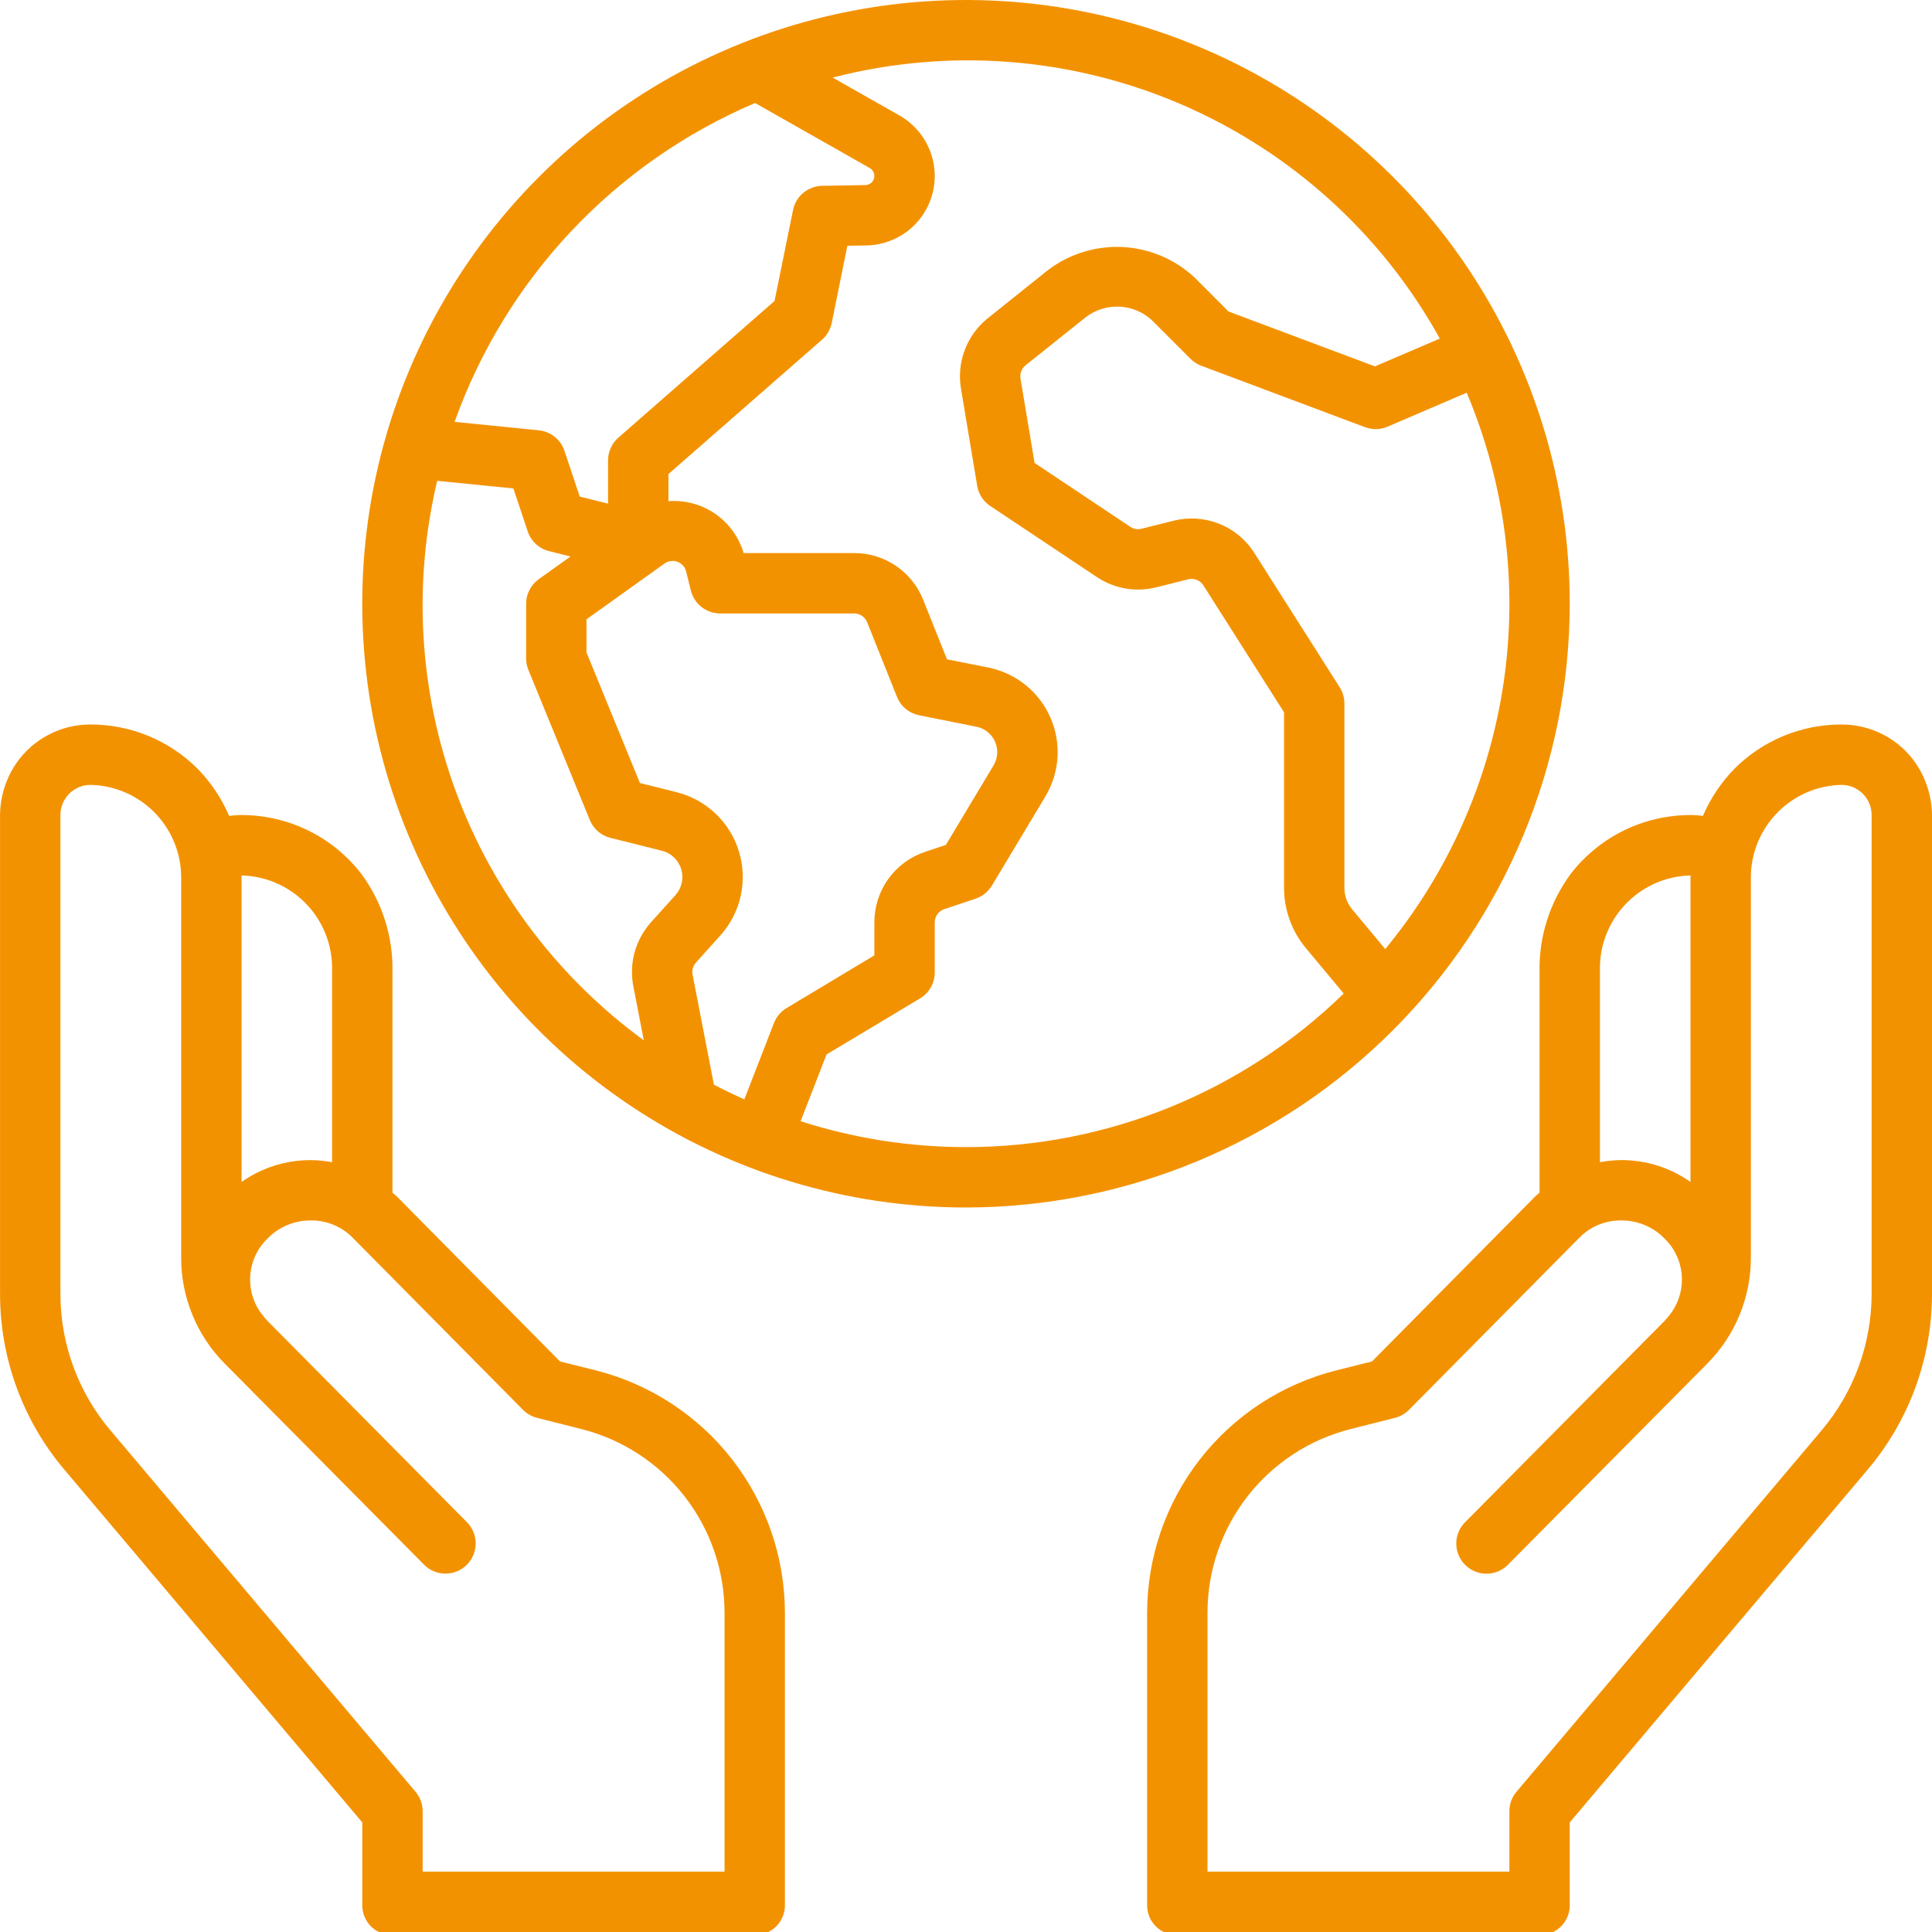
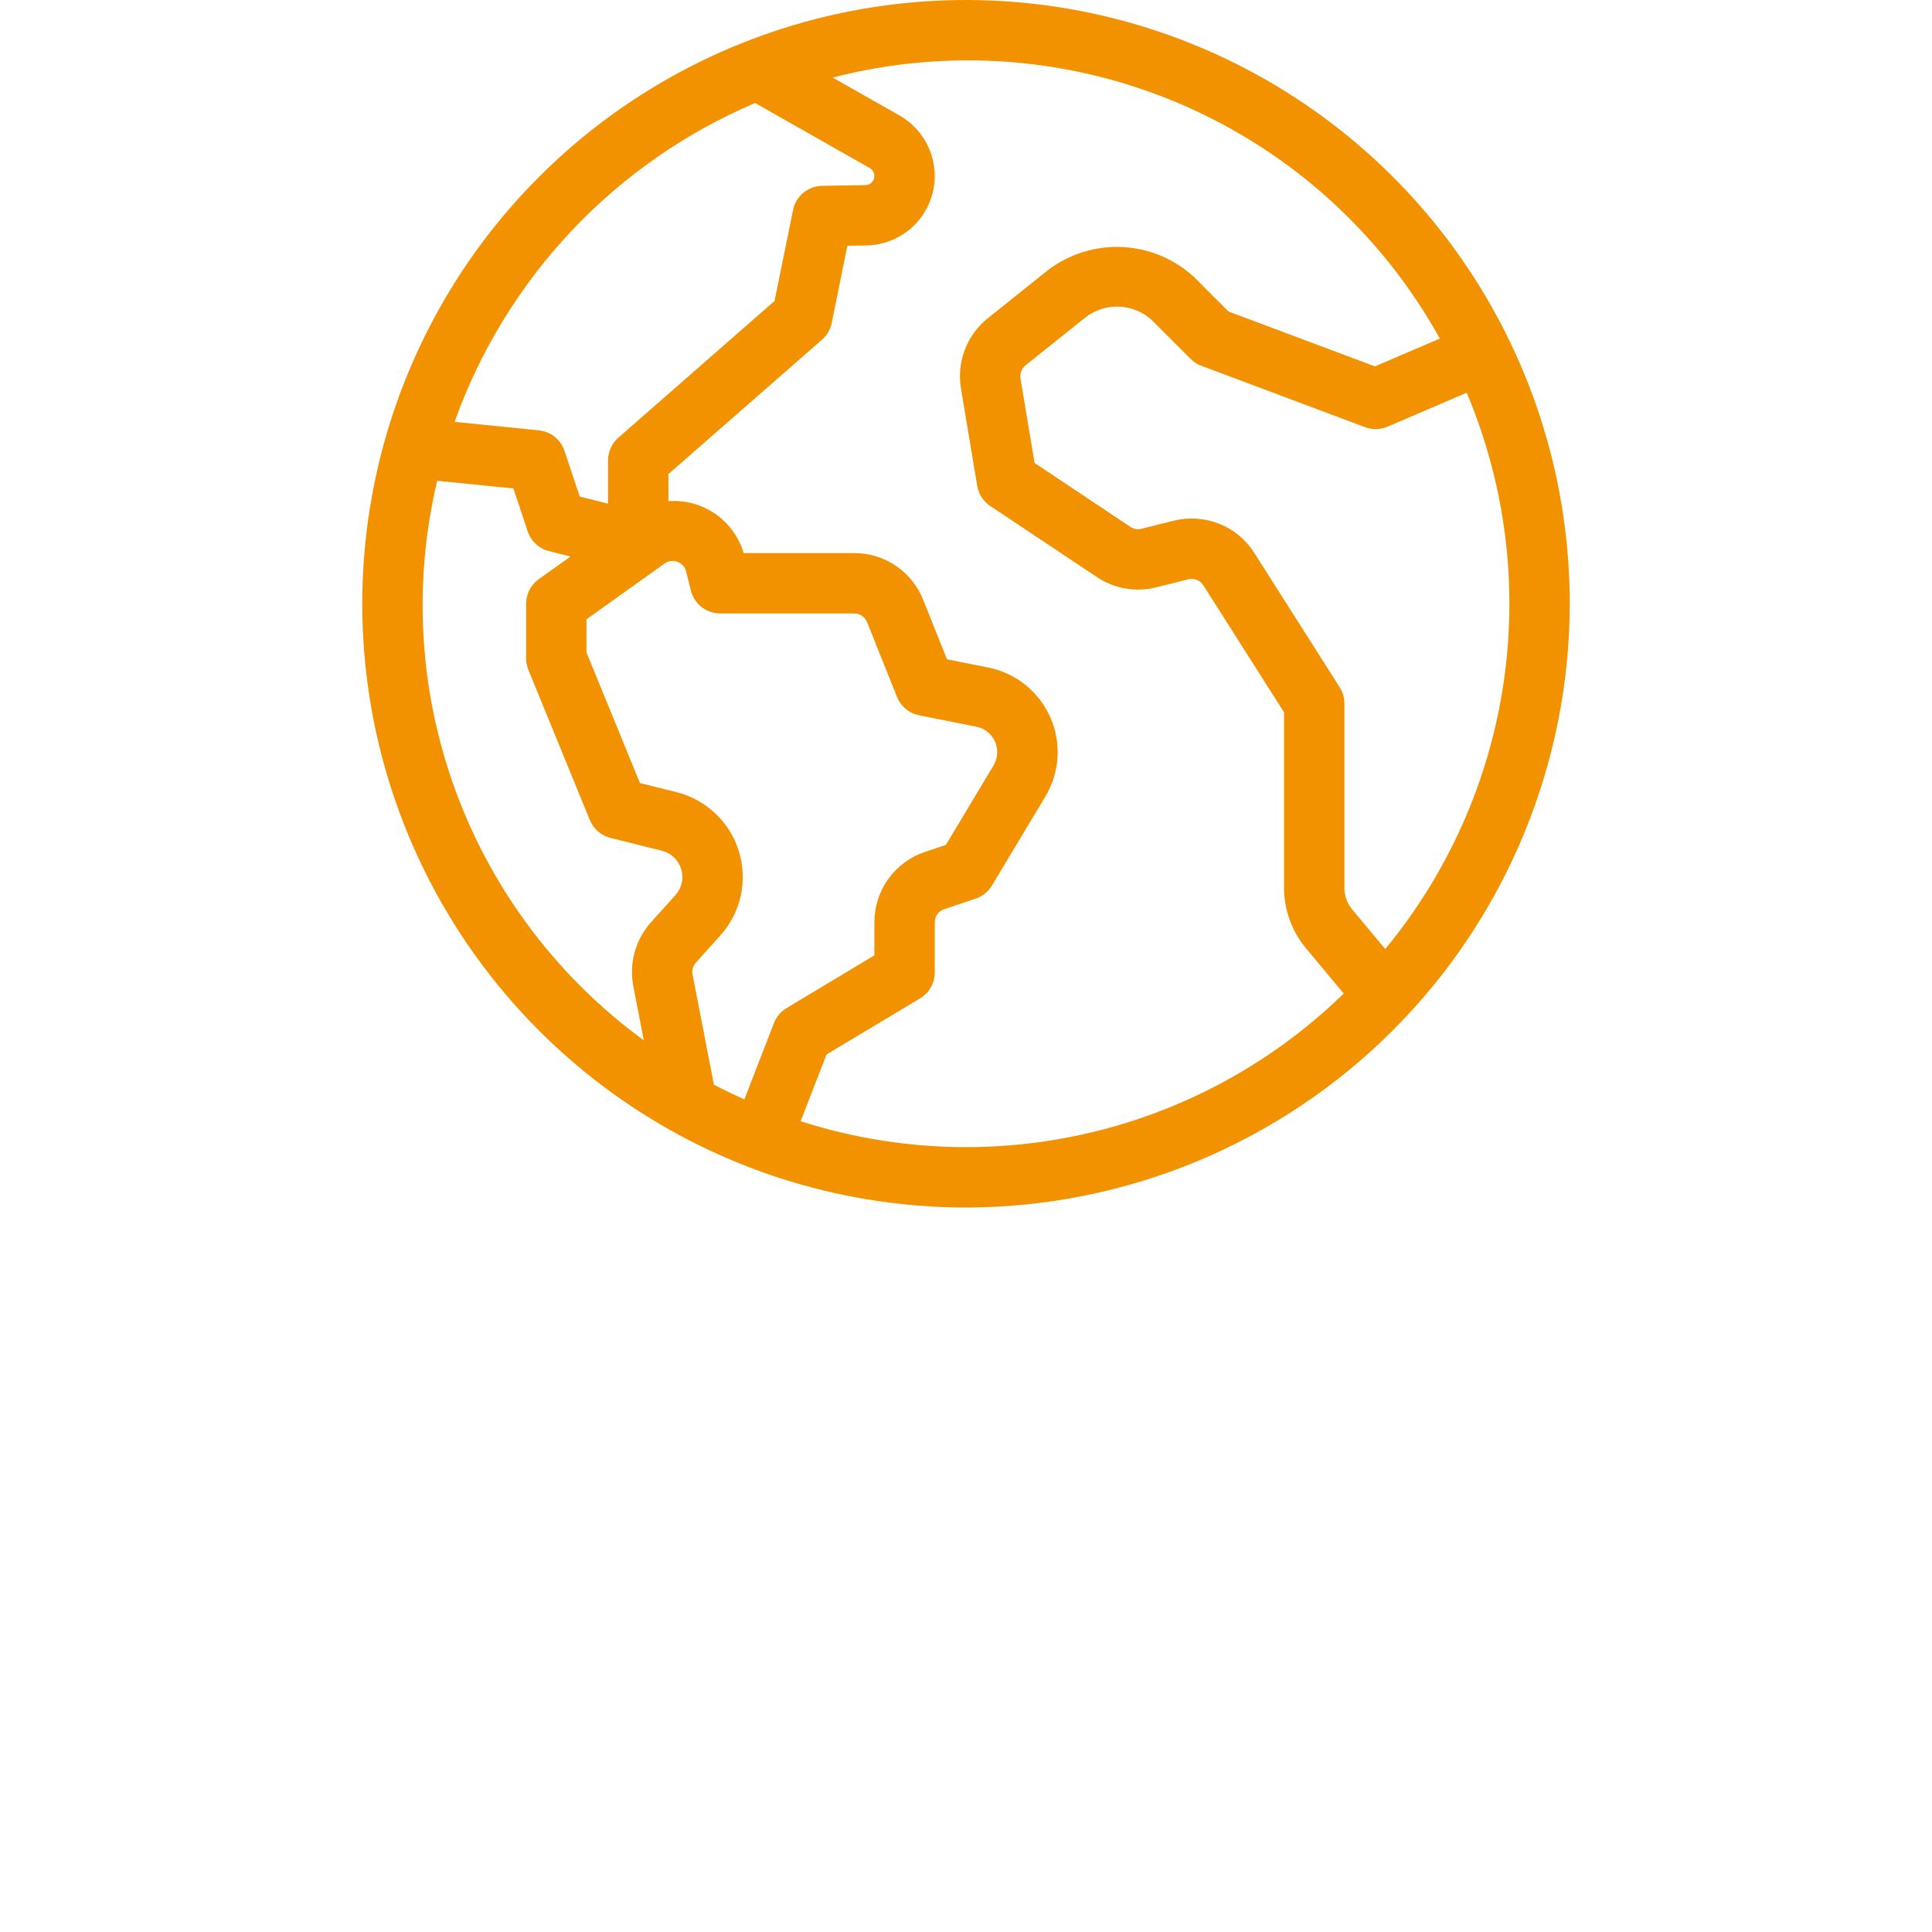
<svg xmlns="http://www.w3.org/2000/svg" width="44" height="44" viewBox="0 0 44 44" fill="none">
  <g clip-path="url(#clip0_420_1929)">
-     <path d="M43.642 17.401C43.454 17.122 43.2 16.894 42.903 16.737C42.605 16.58 42.274 16.499 41.938 16.5C41.025 16.499 40.15 16.86 39.504 17.504C39.199 17.816 38.954 18.182 38.782 18.583C38.689 18.569 38.594 18.562 38.5 18.562C37.973 18.562 37.453 18.683 36.979 18.915C36.506 19.148 36.093 19.485 35.771 19.903C35.296 20.547 35.047 21.33 35.062 22.131V27.163C35.042 27.184 35.001 27.211 34.98 27.232L31.247 31.006L30.422 31.212C29.194 31.525 28.105 32.237 27.327 33.236C26.549 34.236 26.126 35.466 26.125 36.733V43.388C26.124 43.515 26.159 43.64 26.226 43.748C26.293 43.857 26.389 43.944 26.503 44H35.372C35.486 43.944 35.582 43.857 35.649 43.748C35.716 43.64 35.751 43.515 35.75 43.388V41.504L42.542 33.461C43.484 32.343 44 30.928 44 29.466V18.638C44.01 18.199 43.885 17.767 43.642 17.401ZM38.499 19.938H38.5V26.919C38.039 26.593 37.488 26.419 36.923 26.42C36.76 26.422 36.598 26.438 36.438 26.468L36.438 22C36.45 21.457 36.672 20.94 37.056 20.556C37.44 20.172 37.956 19.951 38.499 19.938ZM42.625 29.467C42.624 30.603 42.222 31.703 41.49 32.571L34.537 40.806C34.432 40.93 34.375 41.087 34.375 41.249V42.625H27.5V36.73C27.5 35.769 27.821 34.836 28.411 34.078C29.002 33.32 29.828 32.781 30.759 32.546L31.768 32.291C31.89 32.261 32 32.197 32.089 32.108L35.956 28.201C36.081 28.07 36.231 27.967 36.398 27.897C36.566 27.827 36.745 27.793 36.926 27.795C37.107 27.794 37.286 27.829 37.453 27.898C37.62 27.967 37.772 28.068 37.899 28.197C38.122 28.408 38.263 28.691 38.297 28.996C38.331 29.301 38.256 29.609 38.086 29.864C38.03 29.944 37.969 30.019 37.902 30.09L33.366 34.668C33.237 34.797 33.165 34.972 33.166 35.154C33.166 35.337 33.239 35.511 33.368 35.64C33.498 35.769 33.673 35.841 33.855 35.84C34.037 35.84 34.212 35.767 34.341 35.638L34.343 35.635L38.879 31.058C39.196 30.739 39.447 30.362 39.618 29.947C39.789 29.532 39.876 29.087 39.875 28.638V19.938C39.887 19.394 40.108 18.877 40.493 18.493C40.877 18.108 41.394 17.887 41.938 17.875C42.028 17.875 42.117 17.893 42.201 17.927C42.284 17.962 42.36 18.012 42.424 18.076C42.488 18.14 42.538 18.216 42.573 18.299C42.607 18.383 42.625 18.472 42.625 18.562V29.467Z" fill="#F39200" />
-     <path d="M13.579 31.212L12.754 31.006L9.021 27.232C9 27.211 8.959 27.184 8.938 27.163V22.131C8.954 21.33 8.705 20.547 8.23 19.903C7.908 19.485 7.495 19.148 7.021 18.915C6.548 18.683 6.028 18.562 5.501 18.562C5.406 18.562 5.312 18.569 5.219 18.583C5.047 18.182 4.802 17.816 4.497 17.504C3.85 16.86 2.975 16.499 2.063 16.5C1.727 16.499 1.395 16.58 1.098 16.737C0.801 16.894 0.547 17.122 0.358 17.401C0.115 17.767 -0.01 18.199 0.001 18.638V29.466C0 30.928 0.516 32.343 1.458 33.461L8.251 41.504V43.388C8.25 43.515 8.285 43.64 8.352 43.748C8.418 43.857 8.514 43.944 8.629 44H17.497C17.612 43.944 17.708 43.857 17.775 43.748C17.841 43.64 17.877 43.515 17.876 43.388V36.733C17.874 35.466 17.451 34.236 16.673 33.236C15.895 32.237 14.806 31.525 13.579 31.212ZM5.501 19.938C6.044 19.951 6.561 20.172 6.945 20.556C7.329 20.94 7.55 21.457 7.563 22V26.469C7.403 26.438 7.241 26.422 7.078 26.421C6.513 26.419 5.962 26.593 5.501 26.919L5.501 19.938ZM16.501 42.625H9.626V41.249C9.626 41.087 9.568 40.93 9.463 40.806L2.511 32.571C1.778 31.703 1.376 30.603 1.376 29.467V18.562C1.375 18.472 1.393 18.383 1.428 18.299C1.462 18.216 1.513 18.14 1.577 18.076C1.641 18.012 1.716 17.962 1.8 17.927C1.883 17.893 1.973 17.875 2.063 17.875C2.606 17.887 3.124 18.108 3.508 18.493C3.892 18.877 4.113 19.394 4.126 19.938V28.638C4.124 29.087 4.212 29.532 4.383 29.947C4.553 30.362 4.804 30.739 5.121 31.058L9.658 35.635L9.66 35.638C9.789 35.766 9.963 35.838 10.145 35.838C10.327 35.839 10.502 35.767 10.631 35.638C10.759 35.51 10.832 35.336 10.833 35.154C10.834 34.972 10.763 34.797 10.635 34.668L6.099 30.09C6.032 30.019 5.971 29.944 5.915 29.864C5.744 29.609 5.67 29.301 5.704 28.996C5.738 28.691 5.879 28.408 6.102 28.197C6.229 28.068 6.381 27.967 6.548 27.898C6.715 27.829 6.894 27.794 7.075 27.795C7.256 27.792 7.435 27.827 7.602 27.897C7.769 27.967 7.92 28.07 8.045 28.201L11.912 32.109C12.001 32.197 12.111 32.261 12.233 32.291L13.241 32.546C14.173 32.781 14.999 33.32 15.59 34.078C16.18 34.836 16.501 35.769 16.501 36.73V42.625Z" fill="#F39200" />
    <path d="M35.75 13.75C35.75 11.03 34.944 8.372 33.433 6.111C31.922 3.85 29.774 2.087 27.262 1.047C24.749 0.006 21.985 -0.266 19.317 0.264C16.65 0.795 14.2 2.104 12.277 4.027C10.354 5.95 9.045 8.4 8.514 11.068C7.984 13.735 8.256 16.499 9.297 19.012C10.337 21.524 12.1 23.672 14.361 25.183C16.622 26.694 19.28 27.5 22 27.5C25.645 27.496 29.14 26.046 31.718 23.468C34.296 20.89 35.746 17.395 35.75 13.75ZM17.197 2.346L19.808 3.827C19.847 3.85 19.878 3.884 19.896 3.926C19.914 3.968 19.918 4.014 19.907 4.058C19.896 4.103 19.87 4.142 19.835 4.17C19.799 4.198 19.755 4.214 19.71 4.215L18.722 4.232C18.566 4.235 18.415 4.292 18.294 4.392C18.174 4.492 18.092 4.63 18.061 4.783L17.64 6.854L14.083 9.967C14.009 10.032 13.95 10.111 13.91 10.201C13.869 10.29 13.848 10.387 13.848 10.485V11.47L13.203 11.309L12.855 10.267C12.813 10.141 12.736 10.03 12.633 9.948C12.529 9.865 12.404 9.814 12.272 9.8L10.353 9.608C10.931 7.99 11.837 6.51 13.014 5.26C14.192 4.01 15.617 3.018 17.197 2.346ZM15.383 20.386L14.826 21.004C14.652 21.199 14.524 21.432 14.454 21.684C14.384 21.937 14.374 22.202 14.423 22.459L14.662 23.692C12.71 22.268 11.222 20.299 10.384 18.032C9.547 15.765 9.398 13.301 9.957 10.95L11.692 11.124L12.018 12.101C12.054 12.211 12.118 12.31 12.203 12.388C12.287 12.467 12.391 12.523 12.503 12.551L12.994 12.674L12.27 13.19C12.181 13.254 12.109 13.338 12.059 13.435C12.008 13.533 11.982 13.64 11.982 13.75V14.994C11.982 15.084 12 15.172 12.033 15.255L13.433 18.676C13.474 18.776 13.537 18.864 13.619 18.935C13.701 19.006 13.798 19.056 13.902 19.082L15.074 19.375C15.177 19.401 15.272 19.453 15.349 19.526C15.426 19.6 15.483 19.692 15.514 19.794C15.545 19.895 15.55 20.003 15.526 20.107C15.503 20.211 15.454 20.307 15.383 20.386ZM17.627 23.298L16.952 25.037C16.718 24.932 16.486 24.822 16.259 24.703L15.773 22.197C15.763 22.149 15.765 22.099 15.778 22.052C15.791 22.004 15.815 21.961 15.848 21.924L16.404 21.306C16.634 21.05 16.794 20.74 16.869 20.405C16.943 20.069 16.929 19.72 16.829 19.392C16.729 19.063 16.545 18.766 16.296 18.529C16.047 18.293 15.741 18.125 15.408 18.041L14.574 17.833L13.357 14.859V14.104L15.133 12.835C15.175 12.804 15.224 12.784 15.275 12.777C15.327 12.77 15.379 12.776 15.428 12.795C15.476 12.812 15.52 12.842 15.555 12.88C15.589 12.918 15.614 12.965 15.626 13.015L15.734 13.45C15.771 13.598 15.857 13.731 15.978 13.825C16.099 13.919 16.248 13.971 16.401 13.971H19.453C19.517 13.97 19.579 13.989 19.631 14.025C19.684 14.061 19.724 14.111 19.748 14.17L20.428 15.871C20.471 15.977 20.539 16.071 20.627 16.144C20.715 16.217 20.82 16.267 20.932 16.29L22.238 16.551C22.331 16.569 22.417 16.61 22.491 16.669C22.564 16.728 22.623 16.804 22.661 16.89C22.699 16.976 22.716 17.07 22.71 17.165C22.704 17.259 22.676 17.35 22.628 17.431L21.541 19.243L21.07 19.4C20.733 19.512 20.44 19.727 20.232 20.016C20.024 20.304 19.913 20.65 19.913 21.006V21.758L17.914 22.958C17.783 23.036 17.682 23.156 17.627 23.298ZM22 26.125C20.722 26.125 19.451 25.926 18.234 25.535L18.823 24.015L20.955 22.737C21.056 22.676 21.141 22.59 21.199 22.486C21.258 22.383 21.288 22.266 21.288 22.148V21.005C21.288 20.939 21.309 20.874 21.348 20.82C21.387 20.766 21.442 20.725 21.506 20.705L22.218 20.467C22.373 20.415 22.505 20.309 22.59 20.168L23.807 18.14C23.969 17.87 24.064 17.565 24.084 17.251C24.103 16.937 24.047 16.622 23.919 16.335C23.792 16.047 23.598 15.794 23.352 15.597C23.106 15.4 22.817 15.265 22.509 15.203L21.567 15.015L21.025 13.66C20.9 13.345 20.683 13.075 20.403 12.886C20.123 12.696 19.792 12.595 19.454 12.596H16.936C16.829 12.233 16.6 11.917 16.289 11.702C15.977 11.487 15.601 11.385 15.223 11.414V10.796L18.721 7.736C18.834 7.637 18.912 7.503 18.942 7.355L19.298 5.597L19.734 5.59C20.081 5.583 20.416 5.463 20.688 5.248C20.96 5.033 21.154 4.734 21.239 4.398C21.325 4.061 21.297 3.706 21.161 3.387C21.025 3.068 20.788 2.803 20.487 2.631L18.964 1.767C21.602 1.084 24.391 1.297 26.894 2.373C29.398 3.449 31.472 5.327 32.791 7.711L31.313 8.344L27.978 7.094L27.206 6.321C26.759 5.904 26.18 5.658 25.57 5.626C24.96 5.595 24.358 5.78 23.871 6.148L22.497 7.247C22.262 7.435 22.082 7.682 21.974 7.964C21.867 8.245 21.836 8.55 21.885 8.847L22.255 11.064C22.27 11.157 22.305 11.245 22.356 11.324C22.407 11.403 22.473 11.471 22.552 11.523L24.981 13.142C25.177 13.273 25.398 13.362 25.631 13.402C25.863 13.442 26.101 13.434 26.33 13.376L27.062 13.193C27.126 13.177 27.194 13.182 27.256 13.207C27.318 13.231 27.37 13.275 27.406 13.331L29.243 16.222V20.222C29.244 20.722 29.419 21.207 29.739 21.591L30.602 22.627C28.301 24.87 25.214 26.125 22 26.125ZM30.796 20.712C30.681 20.574 30.618 20.401 30.618 20.222V16.022C30.618 15.891 30.581 15.763 30.511 15.653L28.567 12.594C28.377 12.293 28.097 12.06 27.767 11.929C27.436 11.797 27.073 11.773 26.728 11.859L25.996 12.042C25.953 12.053 25.909 12.055 25.865 12.047C25.822 12.04 25.78 12.023 25.744 11.999L23.562 10.544L23.241 8.621C23.232 8.565 23.238 8.508 23.258 8.455C23.278 8.402 23.312 8.356 23.356 8.32L24.73 7.222C24.949 7.055 25.22 6.971 25.495 6.984C25.77 6.997 26.032 7.106 26.234 7.293L27.112 8.171C27.182 8.241 27.265 8.295 27.357 8.329L31.089 9.729C31.255 9.791 31.438 9.787 31.601 9.717L33.403 8.944C34.281 11.024 34.572 13.305 34.245 15.539C33.917 17.772 32.985 19.873 31.548 21.614L30.796 20.712Z" fill="#F39200" />
  </g>
  <defs>
    <clipPath id="clip0_420_1929">
      <rect width="44" height="44" fill="white" />
    </clipPath>
  </defs>
</svg>